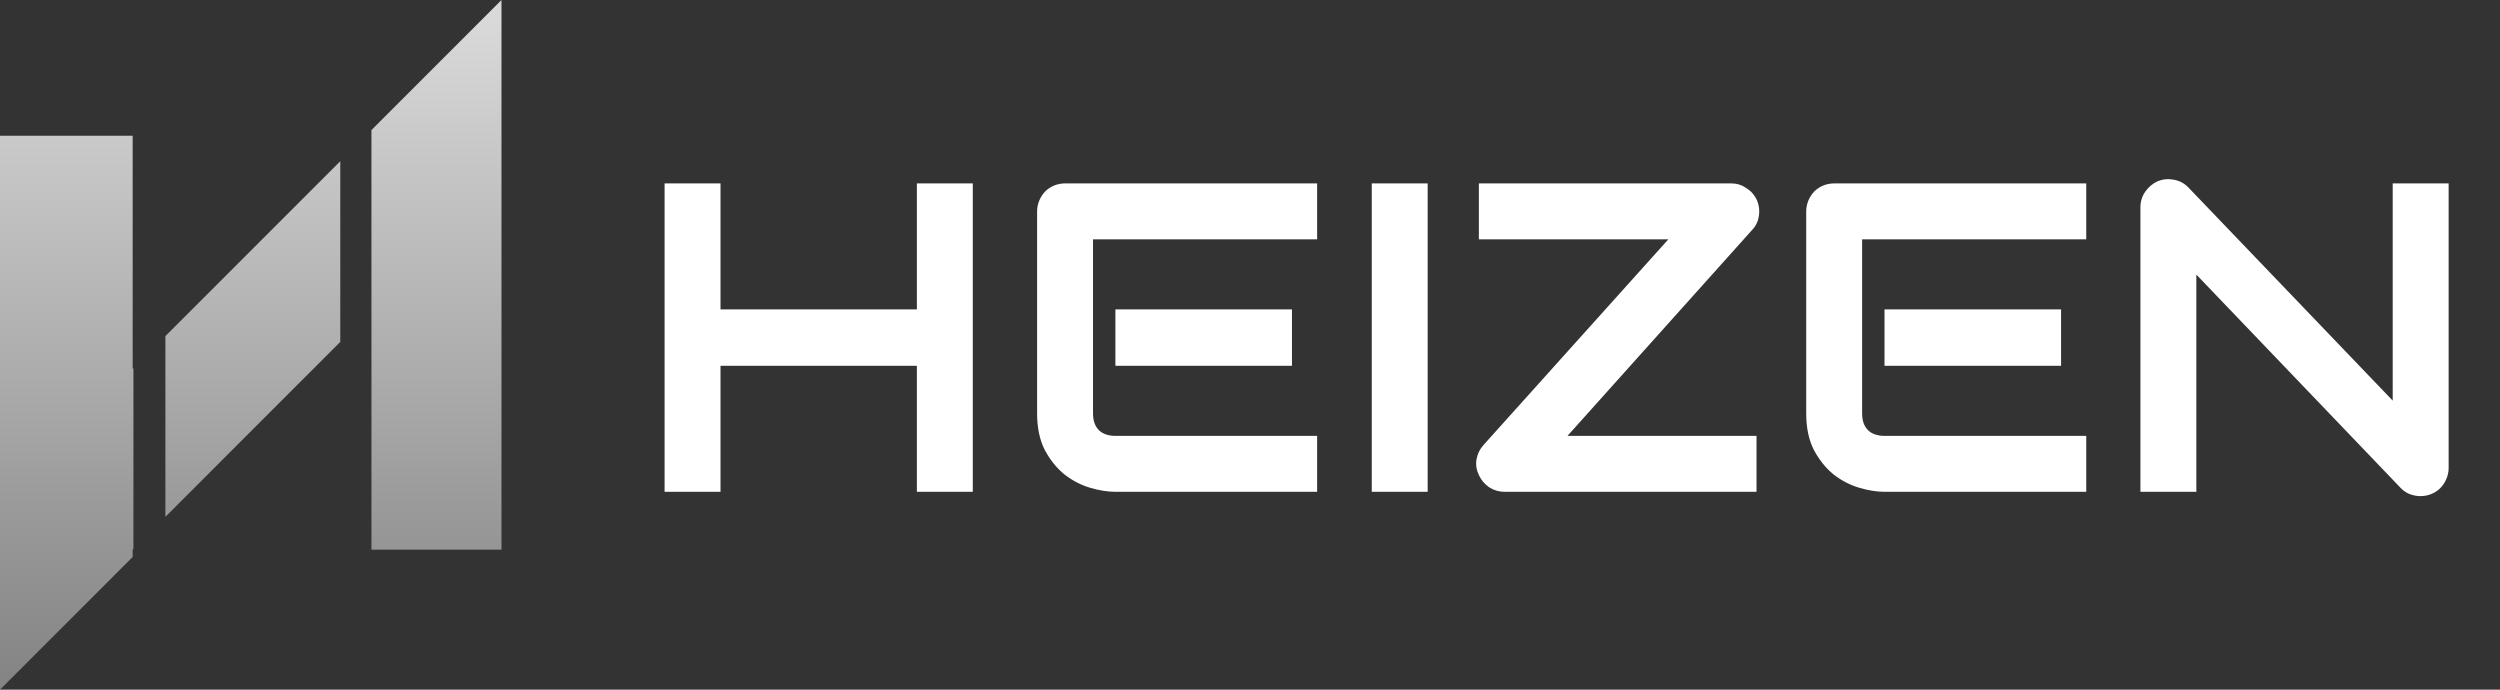
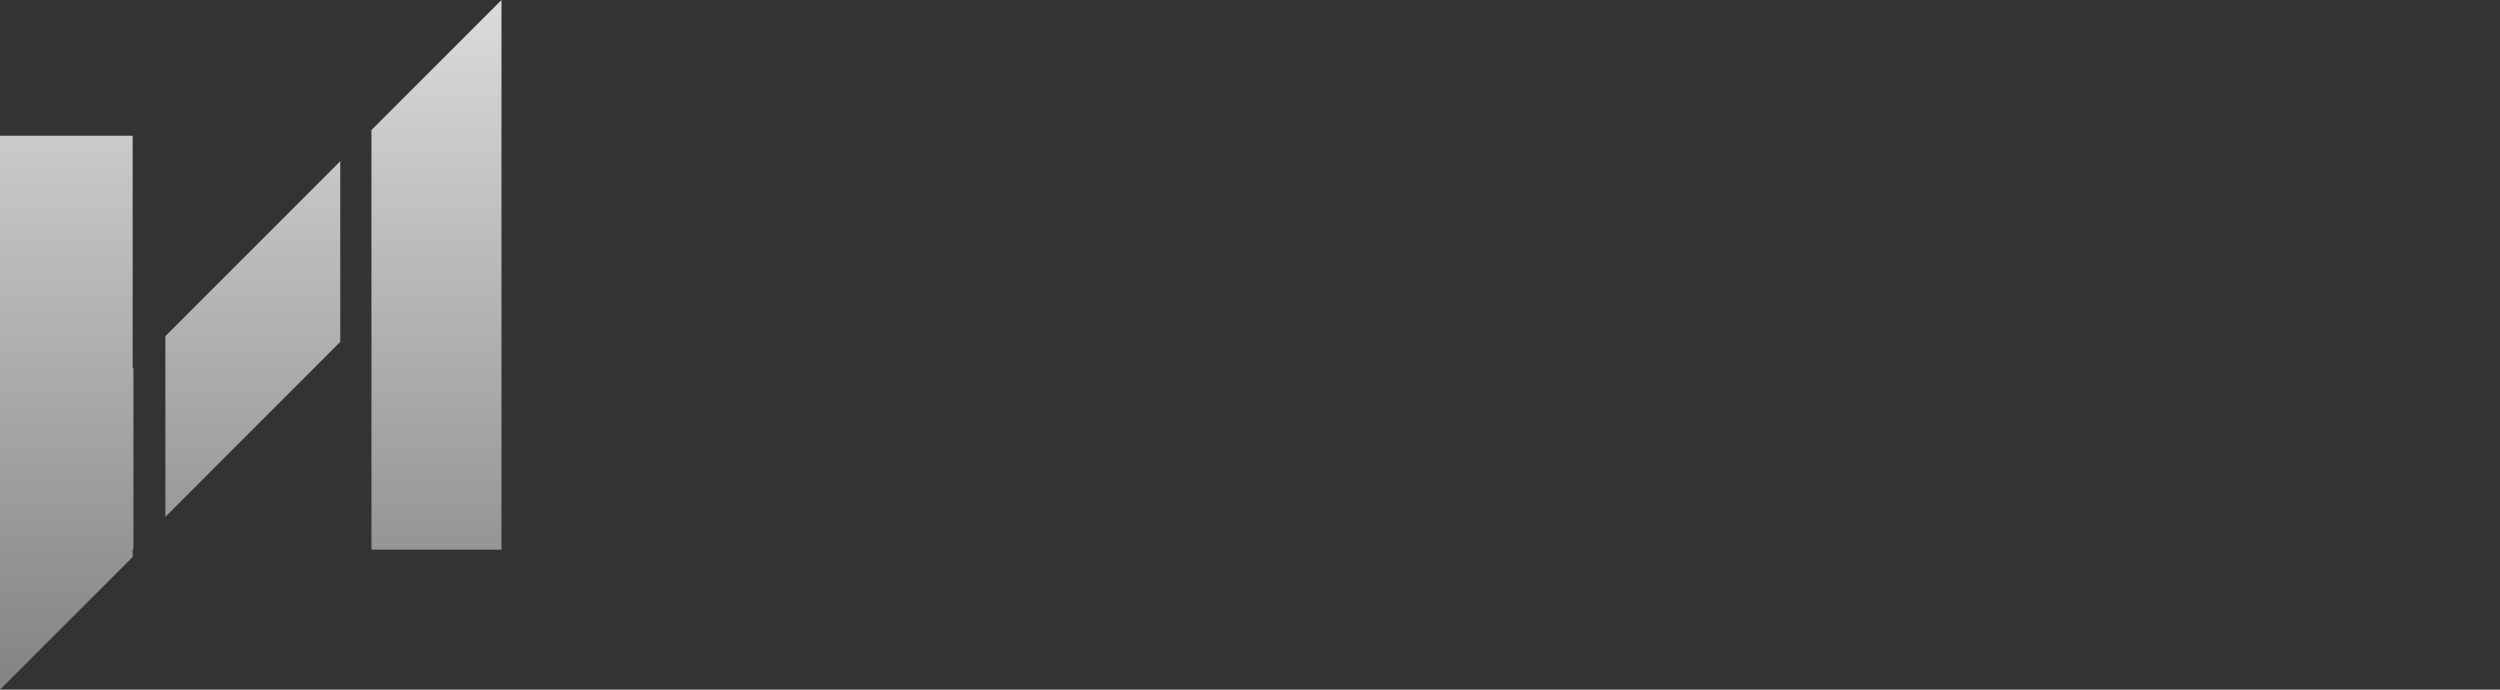
<svg xmlns="http://www.w3.org/2000/svg" width="145" height="40" viewBox="0 0 145 40" fill="none">
  <rect x="0" y="0" width="145" height="40" fill="#333333" stroke="none" />
  <path d="M7.695 21.391L7.739 21.347V31.829L7.695 31.873V32.305L0 40.001V7.871H7.695V21.391ZM29.086 31.881H21.544V18.024L21.543 18.025V7.543L21.544 7.542V7.542L29.086 -0V31.881ZM19.736 19.831L9.592 29.976V19.495L19.736 9.35V19.831Z" fill="url(#paint0_linear_1950_34315)" />
-   <path d="M41.79 17.947H53.179V10.637H56.422V28.525H53.179V21.215H41.79V28.525H38.546V10.637H41.79V17.947ZM74.934 21.215H64.693V17.947H74.934V21.215ZM76.394 28.525H64.693C64.243 28.525 63.753 28.446 63.221 28.288C62.688 28.13 62.194 27.873 61.736 27.515C61.287 27.149 60.909 26.679 60.601 26.105C60.302 25.523 60.152 24.812 60.152 23.972V12.271C60.152 12.047 60.194 11.835 60.277 11.635C60.36 11.436 60.472 11.261 60.614 11.111C60.763 10.962 60.938 10.845 61.137 10.762C61.337 10.679 61.553 10.637 61.786 10.637H76.394V13.881H63.395V23.972C63.395 24.396 63.508 24.721 63.732 24.945C63.957 25.17 64.285 25.282 64.718 25.282H76.394V28.525ZM82.805 28.525H79.562V10.637H82.805V28.525ZM101.903 11.61C102.028 11.901 102.066 12.209 102.016 12.533C101.966 12.849 101.833 13.12 101.616 13.344L90.913 25.282H101.878V28.525H87.259C86.942 28.525 86.647 28.438 86.373 28.263C86.107 28.081 85.907 27.843 85.774 27.552C85.633 27.261 85.587 26.958 85.637 26.642C85.695 26.326 85.828 26.051 86.036 25.819L96.764 13.881H85.774V10.637H100.419C100.735 10.637 101.026 10.729 101.292 10.912C101.567 11.086 101.77 11.319 101.903 11.61ZM119.542 21.215H109.301V17.947H119.542V21.215ZM121.002 28.525H109.301C108.852 28.525 108.361 28.446 107.829 28.288C107.296 28.13 106.802 27.873 106.344 27.515C105.895 27.149 105.517 26.679 105.209 26.105C104.91 25.523 104.76 24.812 104.76 23.972V12.271C104.76 12.047 104.802 11.835 104.885 11.635C104.968 11.436 105.08 11.261 105.222 11.111C105.371 10.962 105.546 10.845 105.745 10.762C105.945 10.679 106.161 10.637 106.394 10.637H121.002V13.881H108.003V23.972C108.003 24.396 108.116 24.721 108.34 24.945C108.565 25.17 108.893 25.282 109.326 25.282H121.002V28.525ZM142.021 27.141C142.021 27.374 141.975 27.59 141.883 27.789C141.8 27.989 141.684 28.164 141.534 28.313C141.393 28.455 141.222 28.567 141.023 28.65C140.823 28.733 140.611 28.775 140.387 28.775C140.187 28.775 139.983 28.738 139.775 28.663C139.576 28.588 139.397 28.467 139.239 28.301L127.388 15.926V28.525H124.145V12.022C124.145 11.689 124.237 11.39 124.419 11.124C124.611 10.849 124.852 10.646 125.143 10.512C125.451 10.388 125.767 10.359 126.091 10.425C126.415 10.483 126.694 10.633 126.927 10.874L138.777 23.236V10.637H142.021V27.141Z" fill="white" />
  <defs>
    <linearGradient id="paint0_linear_1950_34315" x1="14.543" y1="1.039" x2="14.543" y2="47.279" gradientUnits="userSpaceOnUse">
      <stop stop-color="#D9D9D9" />
      <stop offset="1" stop-color="#737373" />
    </linearGradient>
  </defs>
</svg>